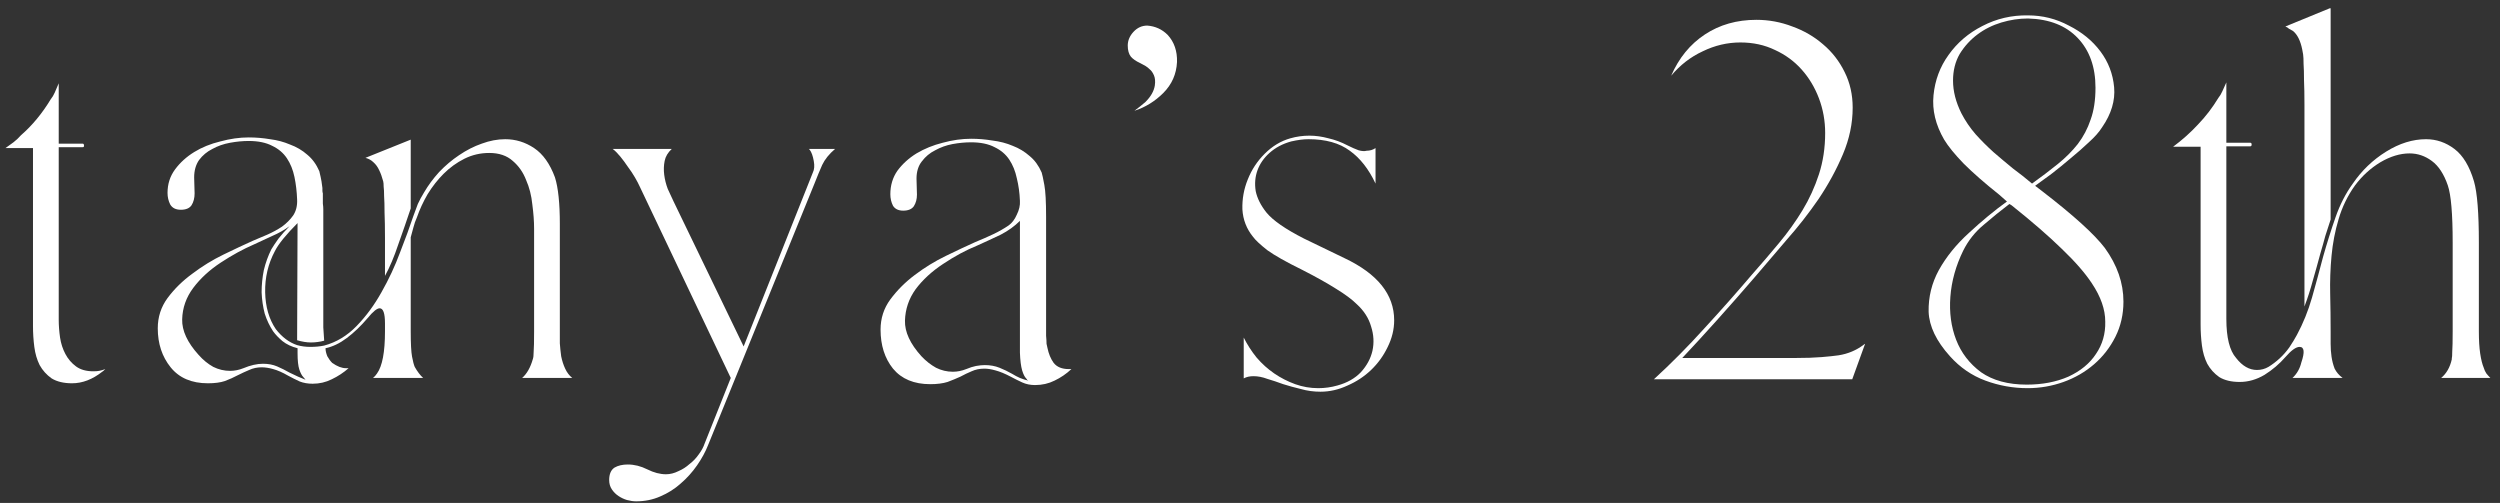
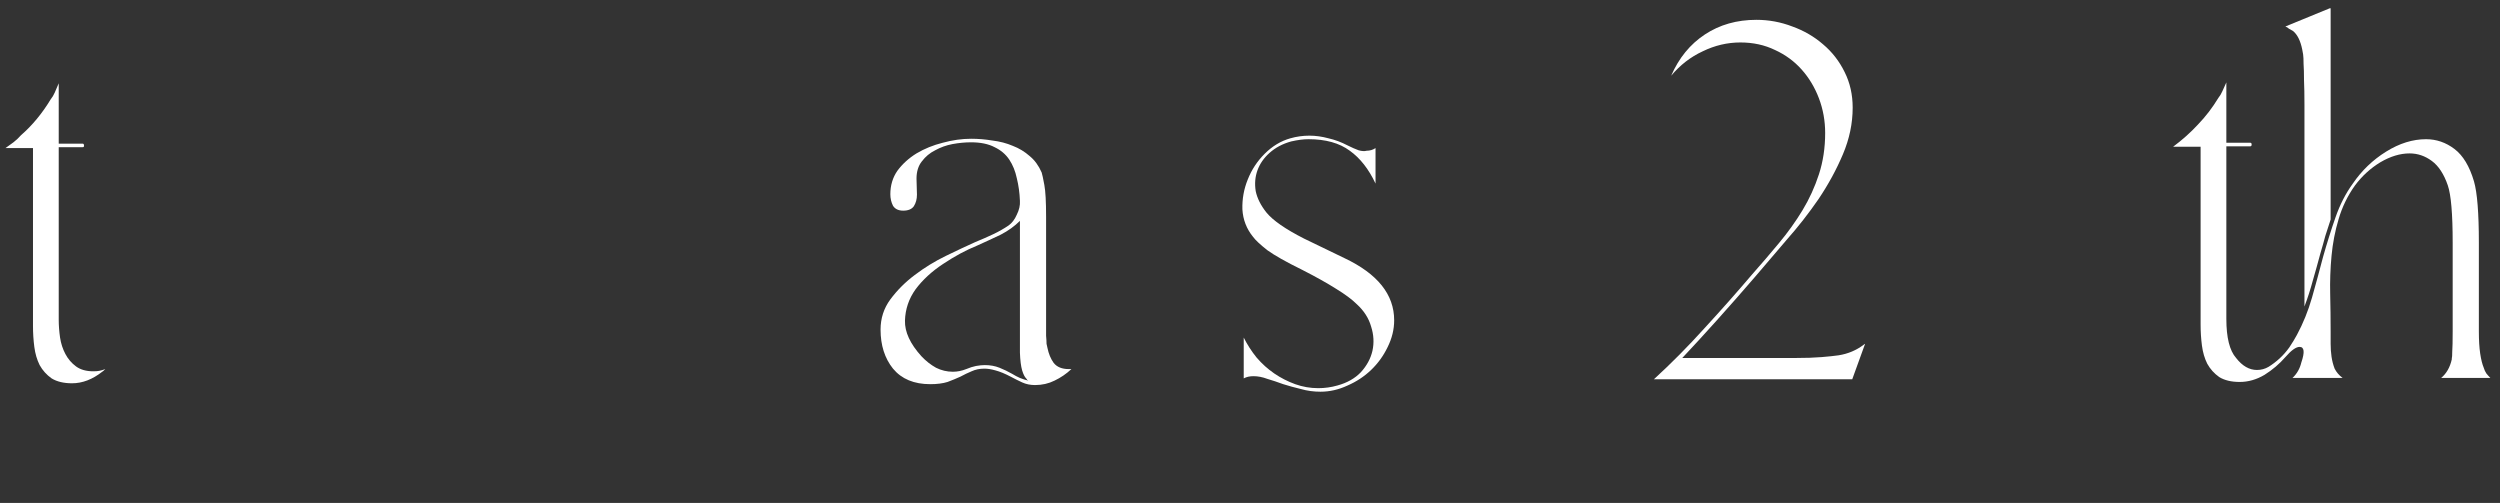
<svg xmlns="http://www.w3.org/2000/svg" width="169" height="34" viewBox="0 0 169 34" fill="none">
  <rect x="0" y="0" width="169" height="34" fill="#333333" stroke="none" />
  <path d="M0.37 10.01C0.53 9.89 0.71 9.76 0.91 9.62C1.09 9.48 1.26 9.32 1.42 9.14C2.18 8.48 2.85 7.67 3.43 6.71C3.53 6.59 3.62 6.44 3.7 6.26C3.78 6.06 3.87 5.85 3.97 5.63V9.71H5.59C5.65 9.71 5.68 9.76 5.68 9.86C5.68 9.92 5.65 9.95 5.59 9.95H3.97V21.62C3.97 22 4 22.4 4.06 22.82C4.12 23.22 4.24 23.59 4.42 23.93C4.6 24.27 4.84 24.55 5.14 24.77C5.44 24.99 5.83 25.1 6.31 25.1C6.47 25.1 6.6 25.09 6.7 25.07C6.82 25.05 6.96 25.01 7.12 24.95C7.02 25.05 6.95 25.11 6.91 25.13C6.25 25.65 5.57 25.91 4.87 25.91C4.31 25.91 3.85 25.8 3.49 25.58C3.15 25.34 2.88 25.04 2.68 24.68C2.5 24.32 2.38 23.91 2.32 23.45C2.26 22.99 2.23 22.52 2.23 22.04V10.01H0.37Z" fill="white" />
-   <path d="M10.665 22.19C10.665 21.43 10.885 20.75 11.325 20.15C11.785 19.53 12.345 18.98 13.005 18.5C13.665 18 14.365 17.57 15.105 17.21C15.845 16.85 16.505 16.54 17.085 16.28C17.385 16.16 17.715 16.02 18.075 15.86C18.435 15.7 18.765 15.52 19.065 15.32C19.365 15.1 19.615 14.85 19.815 14.57C20.015 14.27 20.105 13.91 20.085 13.49C20.065 12.95 20.005 12.44 19.905 11.96C19.805 11.48 19.635 11.06 19.395 10.7C19.155 10.34 18.825 10.06 18.405 9.86C17.985 9.64 17.455 9.53 16.815 9.53C16.415 9.53 15.995 9.57 15.555 9.65C15.115 9.73 14.715 9.87 14.355 10.07C13.995 10.25 13.695 10.5 13.455 10.82C13.235 11.14 13.125 11.53 13.125 11.99L13.155 13.07C13.155 13.39 13.085 13.66 12.945 13.88C12.805 14.08 12.565 14.18 12.225 14.18C11.885 14.18 11.645 14.06 11.505 13.82C11.385 13.58 11.325 13.32 11.325 13.04C11.325 12.44 11.495 11.91 11.835 11.45C12.175 10.99 12.605 10.6 13.125 10.28C13.645 9.96 14.235 9.72 14.895 9.56C15.555 9.38 16.195 9.29 16.815 9.29C17.295 9.29 17.775 9.33 18.255 9.41C18.735 9.47 19.185 9.59 19.605 9.77C20.045 9.93 20.435 10.16 20.775 10.46C21.115 10.74 21.385 11.11 21.585 11.57C21.605 11.65 21.635 11.78 21.675 11.96C21.715 12.12 21.755 12.37 21.795 12.71C21.795 12.75 21.795 12.81 21.795 12.89C21.795 12.95 21.805 13.01 21.825 13.07V13.76C21.845 13.9 21.855 14.03 21.855 14.15C21.855 14.27 21.855 14.41 21.855 14.57V20.33C21.855 21.11 21.855 21.71 21.855 22.13C21.875 22.53 21.895 22.83 21.915 23.03C21.775 23.07 21.625 23.1 21.465 23.12C21.325 23.14 21.175 23.15 21.015 23.15C20.735 23.15 20.425 23.1 20.085 23L20.115 15.08C19.755 15.44 19.435 15.79 19.155 16.13C18.895 16.45 18.705 16.73 18.585 16.97C18.125 17.83 17.905 18.76 17.925 19.76C17.945 20.74 18.185 21.57 18.645 22.25C19.065 22.79 19.545 23.15 20.085 23.33C20.365 23.41 20.665 23.45 20.985 23.45C21.325 23.45 21.635 23.42 21.915 23.36C22.735 23.14 23.465 22.7 24.105 22.04C24.745 21.38 25.305 20.62 25.785 19.76C26.285 18.88 26.705 17.98 27.045 17.06C27.405 16.14 27.705 15.32 27.945 14.6C28.045 14.32 28.145 14.05 28.245 13.79C28.365 13.53 28.505 13.27 28.665 13.01C28.945 12.53 29.285 12.07 29.685 11.63C30.105 11.19 30.555 10.81 31.035 10.49C31.535 10.15 32.045 9.89 32.565 9.71C33.105 9.51 33.635 9.41 34.155 9.41C34.855 9.41 35.505 9.61 36.105 10.01C36.705 10.41 37.175 11.07 37.515 11.99C37.735 12.69 37.845 13.74 37.845 15.14V22.4C37.845 22.64 37.845 22.91 37.845 23.21C37.865 23.49 37.895 23.78 37.935 24.08C37.995 24.38 38.085 24.66 38.205 24.92C38.325 25.18 38.485 25.39 38.685 25.55H35.295C35.615 25.27 35.855 24.85 36.015 24.29C36.055 24.19 36.075 24.02 36.075 23.78C36.095 23.54 36.105 23.08 36.105 22.4V15.47C36.105 14.97 36.065 14.42 35.985 13.82C35.925 13.22 35.785 12.67 35.565 12.17C35.365 11.65 35.065 11.22 34.665 10.88C34.265 10.52 33.735 10.34 33.075 10.34C32.475 10.34 31.915 10.47 31.395 10.73C30.875 10.99 30.405 11.33 29.985 11.75C29.585 12.15 29.225 12.61 28.905 13.13C28.605 13.65 28.365 14.17 28.185 14.69C28.085 14.91 28.005 15.14 27.945 15.38C27.885 15.6 27.825 15.82 27.765 16.04V22.4C27.765 23.22 27.795 23.79 27.855 24.11C27.915 24.43 27.975 24.66 28.035 24.8C28.215 25.12 28.405 25.37 28.605 25.55H25.215C25.315 25.47 25.405 25.37 25.485 25.25C25.845 24.75 26.025 23.8 26.025 22.4V21.86C26.025 21.18 25.905 20.84 25.665 20.84C25.485 20.84 25.215 21.06 24.855 21.5C24.395 22.04 23.925 22.49 23.445 22.85C22.965 23.21 22.485 23.44 22.005 23.54C22.005 23.7 22.045 23.88 22.125 24.08C22.225 24.26 22.335 24.41 22.455 24.53C22.795 24.77 23.105 24.89 23.385 24.89H23.565C23.225 25.19 22.845 25.44 22.425 25.64C22.025 25.84 21.595 25.94 21.135 25.94C20.815 25.94 20.525 25.89 20.265 25.79C20.005 25.67 19.745 25.54 19.485 25.4C19.105 25.18 18.765 25.03 18.465 24.95C18.185 24.87 17.925 24.83 17.685 24.83C17.385 24.83 17.105 24.89 16.845 25.01C16.605 25.11 16.345 25.23 16.065 25.37C15.805 25.51 15.515 25.64 15.195 25.76C14.895 25.86 14.515 25.91 14.055 25.91C12.955 25.91 12.115 25.55 11.535 24.83C10.955 24.11 10.665 23.23 10.665 22.19ZM13.425 23.99C13.725 24.33 14.055 24.6 14.415 24.8C14.775 24.98 15.155 25.07 15.555 25.07C15.855 25.07 16.155 25.01 16.455 24.89C16.935 24.69 17.375 24.59 17.775 24.59C18.135 24.59 18.455 24.65 18.735 24.77C19.015 24.89 19.295 25.03 19.575 25.19C19.975 25.39 20.335 25.55 20.655 25.67L20.505 25.49C20.405 25.39 20.315 25.22 20.235 24.98C20.155 24.74 20.115 24.37 20.115 23.87V23.54C19.715 23.44 19.375 23.28 19.095 23.06C18.835 22.84 18.625 22.62 18.465 22.4C18.225 22.04 18.035 21.64 17.895 21.2C17.775 20.74 17.705 20.26 17.685 19.76C17.685 19.26 17.735 18.76 17.835 18.26C17.955 17.76 18.125 17.29 18.345 16.85C18.465 16.65 18.625 16.41 18.825 16.13C19.045 15.85 19.295 15.57 19.575 15.29C19.215 15.55 18.825 15.77 18.405 15.95C18.005 16.13 17.595 16.32 17.175 16.52C16.435 16.84 15.685 17.25 14.925 17.75C14.165 18.25 13.545 18.82 13.065 19.46C12.585 20.1 12.335 20.81 12.315 21.59C12.295 22.35 12.665 23.15 13.425 23.99ZM27.765 9.44V14.09C27.505 14.87 27.225 15.68 26.925 16.52C26.645 17.36 26.345 18.07 26.025 18.65V16.1C26.025 15.4 26.015 14.82 25.995 14.36C25.995 13.9 25.985 13.53 25.965 13.25C25.965 12.97 25.955 12.76 25.935 12.62C25.935 12.46 25.925 12.34 25.905 12.26C25.825 11.96 25.735 11.71 25.635 11.51C25.535 11.29 25.405 11.11 25.245 10.97C25.105 10.83 24.925 10.73 24.705 10.67L27.765 9.44Z" fill="white" />
-   <path d="M41.18 32.45C41.18 32.05 41.3 31.77 41.54 31.61C41.78 31.47 42.08 31.4 42.44 31.4C42.88 31.4 43.32 31.51 43.76 31.73C44.2 31.95 44.62 32.06 45.02 32.06C45.3 32.06 45.58 31.99 45.86 31.85C46.14 31.73 46.39 31.57 46.61 31.37C46.85 31.19 47.06 30.97 47.24 30.71C47.42 30.47 47.55 30.23 47.63 29.99L49.4 25.55L43.25 12.62C43.17 12.44 43.06 12.23 42.92 11.99C42.78 11.75 42.62 11.51 42.44 11.27C42.28 11.03 42.11 10.8 41.93 10.58C41.75 10.36 41.58 10.19 41.42 10.07H45.41C45.15 10.31 44.99 10.58 44.93 10.88C44.87 11.18 44.86 11.49 44.9 11.81C44.94 12.13 45.02 12.45 45.14 12.77C45.28 13.07 45.41 13.35 45.53 13.61L50.27 23.42L54.95 11.66C55.05 11.46 55.07 11.2 55.01 10.88C54.95 10.54 54.86 10.29 54.74 10.13C54.7 10.09 54.68 10.07 54.68 10.07H56.45C56.05 10.41 55.76 10.77 55.58 11.15C55.42 11.51 55.25 11.92 55.07 12.38L47.87 30.08C47.69 30.54 47.44 31 47.12 31.46C46.8 31.92 46.43 32.33 46.01 32.69C45.61 33.05 45.15 33.34 44.63 33.56C44.13 33.78 43.59 33.89 43.01 33.89C42.81 33.89 42.6 33.86 42.38 33.8C42.18 33.74 41.99 33.65 41.81 33.53C41.63 33.41 41.48 33.26 41.36 33.08C41.24 32.9 41.18 32.69 41.18 32.45Z" fill="white" />
  <path d="M59.526 22.28C59.526 21.52 59.746 20.84 60.187 20.24C60.647 19.62 61.197 19.07 61.837 18.59C62.496 18.09 63.197 17.66 63.937 17.3C64.677 16.94 65.337 16.63 65.916 16.37C66.356 16.19 66.766 16.01 67.147 15.83C67.526 15.65 67.876 15.45 68.197 15.23C68.416 15.07 68.597 14.83 68.737 14.51C68.897 14.19 68.966 13.88 68.947 13.58C68.927 13.04 68.856 12.53 68.737 12.05C68.636 11.57 68.466 11.15 68.227 10.79C67.987 10.43 67.656 10.15 67.237 9.95C66.817 9.73 66.287 9.62 65.647 9.62C65.246 9.62 64.826 9.66 64.386 9.74C63.967 9.82 63.577 9.96 63.217 10.16C62.856 10.34 62.556 10.59 62.316 10.91C62.077 11.21 61.956 11.6 61.956 12.08L61.986 13.16C61.986 13.46 61.916 13.72 61.776 13.94C61.636 14.14 61.397 14.24 61.056 14.24C60.736 14.24 60.507 14.13 60.367 13.91C60.246 13.67 60.187 13.41 60.187 13.13C60.187 12.53 60.346 12 60.666 11.54C61.007 11.08 61.437 10.69 61.956 10.37C62.496 10.05 63.087 9.81 63.727 9.65C64.386 9.47 65.026 9.38 65.647 9.38C66.126 9.38 66.606 9.42 67.087 9.5C67.587 9.56 68.046 9.68 68.466 9.86C68.886 10.02 69.266 10.25 69.606 10.55C69.947 10.83 70.216 11.2 70.416 11.66C70.457 11.78 70.516 12.06 70.597 12.5C70.677 12.92 70.716 13.64 70.716 14.66V20.39C70.716 20.95 70.716 21.42 70.716 21.8C70.716 22.16 70.716 22.46 70.716 22.7C70.737 22.92 70.746 23.1 70.746 23.24C70.766 23.36 70.787 23.45 70.806 23.51C70.886 23.91 71.026 24.25 71.227 24.53C71.447 24.81 71.787 24.95 72.246 24.95H72.427C72.087 25.27 71.707 25.53 71.287 25.73C70.886 25.93 70.447 26.03 69.966 26.03C69.647 26.03 69.356 25.97 69.097 25.85C68.837 25.73 68.576 25.6 68.317 25.46C67.936 25.26 67.597 25.12 67.296 25.04C67.016 24.96 66.766 24.92 66.546 24.92C66.227 24.92 65.936 24.98 65.677 25.1C65.436 25.2 65.186 25.32 64.927 25.46C64.666 25.58 64.376 25.7 64.056 25.82C63.736 25.92 63.346 25.97 62.886 25.97C61.786 25.97 60.947 25.62 60.367 24.92C59.806 24.22 59.526 23.34 59.526 22.28ZM62.286 24.08C62.587 24.4 62.916 24.66 63.276 24.86C63.636 25.04 64.016 25.13 64.416 25.13C64.716 25.13 65.016 25.07 65.317 24.95C65.556 24.85 65.776 24.78 65.977 24.74C66.197 24.7 66.397 24.68 66.576 24.68C66.936 24.68 67.266 24.74 67.567 24.86C67.867 24.98 68.156 25.12 68.436 25.28C68.597 25.38 68.766 25.47 68.947 25.55C69.147 25.63 69.337 25.69 69.516 25.73C69.477 25.71 69.447 25.69 69.427 25.67C69.427 25.65 69.406 25.62 69.367 25.58C69.266 25.48 69.177 25.3 69.097 25.04C69.016 24.76 68.966 24.36 68.947 23.84V14.93C68.587 15.29 68.156 15.6 67.656 15.86C67.156 16.1 66.617 16.35 66.037 16.61C65.296 16.91 64.537 17.32 63.757 17.84C62.996 18.34 62.377 18.91 61.897 19.55C61.437 20.19 61.197 20.9 61.176 21.68C61.157 22.44 61.526 23.24 62.286 24.08Z" fill="white" />
-   <path d="M76.236 3.08C76.236 2.74 76.366 2.43 76.626 2.15C76.886 1.87 77.196 1.73 77.556 1.73C78.096 1.77 78.556 1.98 78.936 2.36C79.376 2.84 79.586 3.45 79.566 4.19C79.526 5.01 79.216 5.71 78.636 6.29C78.076 6.85 77.426 7.25 76.686 7.49C76.826 7.39 76.956 7.29 77.076 7.19C77.196 7.09 77.316 6.99 77.436 6.89C77.796 6.53 78.006 6.16 78.066 5.78C78.106 5.5 78.086 5.27 78.006 5.09C77.926 4.91 77.836 4.78 77.736 4.7C77.636 4.6 77.536 4.52 77.436 4.46C77.336 4.4 77.206 4.33 77.046 4.25C76.786 4.13 76.586 3.99 76.446 3.83C76.306 3.65 76.236 3.4 76.236 3.08Z" fill="white" />
  <path d="M87.226 9.35C87.646 9.23 88.076 9.17 88.516 9.17C88.936 9.17 89.366 9.23 89.806 9.35C90.246 9.45 90.676 9.61 91.096 9.83C91.376 9.97 91.626 10.08 91.846 10.16C92.066 10.22 92.246 10.23 92.386 10.19C92.606 10.19 92.806 10.13 92.986 10.01V12.41C92.526 11.43 91.946 10.69 91.246 10.19C90.546 9.67 89.616 9.41 88.456 9.41C88.116 9.41 87.726 9.46 87.286 9.56C86.706 9.72 86.216 9.98 85.816 10.34C85.436 10.68 85.166 11.07 85.006 11.51C84.846 11.95 84.806 12.42 84.886 12.92C84.986 13.4 85.226 13.88 85.606 14.36C86.046 14.9 86.896 15.49 88.156 16.13L90.886 17.45C93.126 18.51 94.246 19.91 94.246 21.65C94.246 22.27 94.096 22.88 93.796 23.48C93.516 24.06 93.146 24.57 92.686 25.01C92.226 25.45 91.696 25.8 91.096 26.06C90.496 26.34 89.886 26.48 89.266 26.48C88.806 26.48 88.366 26.42 87.946 26.3C87.526 26.2 87.126 26.09 86.746 25.97C86.366 25.83 86.006 25.71 85.666 25.61C85.346 25.49 85.036 25.43 84.736 25.43C84.476 25.43 84.256 25.48 84.076 25.58V22.82C84.316 23.3 84.606 23.75 84.946 24.17C85.306 24.59 85.706 24.95 86.146 25.25C86.586 25.55 87.056 25.79 87.556 25.97C88.056 26.15 88.576 26.24 89.116 26.24C89.556 26.24 89.986 26.18 90.406 26.06C91.066 25.88 91.596 25.58 91.996 25.16C92.396 24.72 92.656 24.24 92.776 23.72C92.896 23.18 92.866 22.63 92.686 22.07C92.526 21.51 92.206 21.01 91.726 20.57C91.406 20.25 90.936 19.9 90.316 19.52C89.716 19.14 88.946 18.71 88.006 18.23C86.946 17.71 86.166 17.27 85.666 16.91C85.186 16.53 84.866 16.23 84.706 16.01C84.266 15.47 84.026 14.85 83.986 14.15C83.966 13.45 84.086 12.78 84.346 12.14C84.606 11.48 84.986 10.9 85.486 10.4C86.006 9.88 86.586 9.53 87.226 9.35Z" fill="white" />
  <path d="M111.801 25.64C112.961 24.58 114.101 23.43 115.221 22.19C116.361 20.95 117.441 19.73 118.461 18.53C119.081 17.83 119.681 17.13 120.261 16.43C120.861 15.71 121.391 14.97 121.851 14.21C122.311 13.45 122.681 12.64 122.961 11.78C123.241 10.92 123.381 9.99 123.381 8.99C123.381 8.17 123.241 7.39 122.961 6.65C122.681 5.91 122.291 5.26 121.791 4.7C121.291 4.14 120.691 3.7 119.991 3.38C119.291 3.04 118.511 2.87 117.651 2.87C116.771 2.87 115.921 3.07 115.101 3.47C114.281 3.85 113.571 4.4 112.971 5.12C113.491 3.92 114.251 2.99 115.251 2.33C116.251 1.67 117.411 1.34 118.731 1.34C119.571 1.34 120.381 1.49 121.161 1.79C121.941 2.07 122.631 2.47 123.231 2.99C123.851 3.51 124.341 4.14 124.701 4.88C125.061 5.6 125.241 6.4 125.241 7.28C125.241 8.34 125.021 9.39 124.581 10.43C124.141 11.47 123.591 12.48 122.931 13.46C122.271 14.42 121.551 15.34 120.771 16.22C120.011 17.1 119.311 17.92 118.671 18.68C117.811 19.68 116.941 20.67 116.061 21.65C115.181 22.63 114.401 23.48 113.721 24.2H121.371C122.071 24.2 122.661 24.18 123.141 24.14C123.621 24.1 124.001 24.06 124.281 24.02C124.921 23.92 125.491 23.68 125.991 23.3C126.011 23.28 126.021 23.27 126.021 23.27C126.041 23.27 126.061 23.26 126.081 23.24L125.211 25.64H111.801Z" fill="white" />
-   <path d="M135.685 13.61H135.655L135.145 13.16C134.165 12.38 133.365 11.68 132.745 11.06C132.145 10.44 131.705 9.9 131.425 9.44C130.845 8.44 130.605 7.44 130.705 6.44C130.805 5.42 131.145 4.51 131.725 3.71C132.305 2.89 133.065 2.24 134.005 1.76C134.965 1.26 135.995 1.02 137.095 1.04C138.075 1.04 138.995 1.27 139.855 1.73C140.735 2.17 141.445 2.75 141.985 3.47C142.525 4.19 142.835 5 142.915 5.9C142.995 6.8 142.725 7.7 142.105 8.6C141.905 8.92 141.605 9.26 141.205 9.62C140.825 9.98 140.415 10.34 139.975 10.7C139.555 11.06 139.125 11.41 138.685 11.75C138.245 12.07 137.875 12.34 137.575 12.56L138.085 12.95C140.185 14.57 141.585 15.84 142.285 16.76C143.125 17.92 143.545 19.13 143.545 20.39C143.545 21.25 143.365 22.04 143.005 22.76C142.645 23.48 142.165 24.1 141.565 24.62C140.965 25.14 140.275 25.54 139.495 25.82C138.715 26.1 137.905 26.24 137.065 26.24C136.085 26.24 135.135 26.07 134.215 25.73C133.295 25.39 132.495 24.84 131.815 24.08C130.895 23.06 130.415 22.06 130.375 21.08C130.355 20.08 130.585 19.14 131.065 18.26C131.565 17.36 132.245 16.52 133.105 15.74C133.965 14.94 134.825 14.23 135.685 13.61ZM137.005 26C138.065 26 139.005 25.82 139.825 25.46C140.645 25.08 141.265 24.57 141.685 23.93C142.125 23.29 142.335 22.56 142.315 21.74C142.315 20.92 142.015 20.06 141.415 19.16C140.955 18.46 140.275 17.68 139.375 16.82C138.495 15.96 137.365 14.98 135.985 13.88L135.835 13.79C135.255 14.23 134.675 14.7 134.095 15.2C133.515 15.68 133.055 16.26 132.715 16.94C132.215 17.96 131.925 19 131.845 20.06C131.765 21.12 131.895 22.09 132.235 22.97C132.575 23.85 133.135 24.58 133.915 25.16C134.715 25.72 135.745 26 137.005 26ZM132.595 7.67C132.855 8.17 133.175 8.64 133.555 9.08C133.935 9.5 134.335 9.9 134.755 10.28C135.195 10.66 135.635 11.03 136.075 11.39C136.535 11.73 136.965 12.07 137.365 12.41C138.005 11.95 138.585 11.51 139.105 11.09C139.625 10.67 140.075 10.22 140.455 9.74C140.835 9.24 141.125 8.69 141.325 8.09C141.545 7.49 141.655 6.77 141.655 5.93C141.655 4.53 141.255 3.41 140.455 2.57C139.655 1.73 138.535 1.29 137.095 1.25C136.495 1.25 135.895 1.34 135.295 1.52C134.695 1.7 134.155 1.97 133.675 2.33C133.195 2.69 132.795 3.13 132.475 3.65C132.175 4.17 132.025 4.77 132.025 5.45C132.025 6.17 132.215 6.91 132.595 7.67Z" fill="white" />
  <path d="M146.901 9.92C147.521 9.46 148.081 8.96 148.581 8.42C149.101 7.88 149.561 7.28 149.961 6.62C150.061 6.5 150.151 6.35 150.231 6.17C150.311 5.99 150.401 5.79 150.501 5.57V9.65H152.121C152.181 9.65 152.211 9.69 152.211 9.77C152.211 9.85 152.181 9.89 152.121 9.89H150.501V21.56C150.501 22.82 150.721 23.7 151.161 24.2C151.581 24.74 152.051 25.01 152.571 25.01C152.851 25.01 153.111 24.94 153.351 24.8C153.611 24.64 153.861 24.45 154.101 24.23C154.341 24.01 154.561 23.76 154.761 23.48C154.961 23.18 155.131 22.9 155.271 22.64C155.691 21.86 156.031 21.02 156.291 20.12C156.551 19.2 156.801 18.28 157.041 17.36C157.301 16.44 157.581 15.55 157.881 14.69C158.181 13.83 158.571 13.07 159.051 12.41C159.651 11.53 160.401 10.81 161.301 10.25C162.201 9.69 163.101 9.41 164.001 9.41C164.701 9.41 165.341 9.63 165.921 10.07C166.501 10.51 166.941 11.24 167.241 12.26C167.461 13.02 167.571 14.4 167.571 16.4V22.4C167.571 23 167.601 23.5 167.661 23.9C167.721 24.3 167.801 24.62 167.901 24.86C167.941 25 168.001 25.13 168.081 25.25C168.161 25.35 168.251 25.45 168.351 25.55H165.021C165.381 25.25 165.621 24.83 165.741 24.29V24.23C165.761 24.17 165.771 24.02 165.771 23.78C165.791 23.52 165.801 23.06 165.801 22.4V16.4C165.801 14.46 165.691 13.17 165.471 12.53C165.211 11.77 164.851 11.22 164.391 10.88C163.931 10.54 163.431 10.37 162.891 10.37C162.251 10.37 161.591 10.57 160.911 10.97C160.251 11.37 159.681 11.89 159.201 12.53C158.701 13.23 158.331 13.99 158.091 14.81C157.851 15.61 157.691 16.44 157.611 17.3C157.531 18.16 157.501 19.02 157.521 19.88C157.541 20.74 157.551 21.58 157.551 22.4C157.551 22.66 157.551 22.94 157.551 23.24C157.551 23.54 157.571 23.83 157.611 24.11C157.651 24.39 157.721 24.66 157.821 24.92C157.941 25.16 158.121 25.37 158.361 25.55H154.971C155.271 25.27 155.471 24.92 155.571 24.5C155.811 23.8 155.771 23.45 155.451 23.45C155.211 23.45 154.891 23.68 154.491 24.14C154.091 24.6 153.621 25 153.081 25.34C152.541 25.66 151.981 25.82 151.401 25.82C150.841 25.82 150.381 25.71 150.021 25.49C149.681 25.25 149.411 24.95 149.211 24.59C149.031 24.23 148.911 23.82 148.851 23.36C148.791 22.9 148.761 22.43 148.761 21.95V9.92H146.901ZM157.491 0.56H157.551V14.84C157.431 15.2 157.311 15.57 157.191 15.95C157.091 16.33 156.981 16.72 156.861 17.12C156.701 17.72 156.531 18.33 156.351 18.95C156.191 19.55 156.001 20.14 155.781 20.72V7.07C155.781 6.41 155.771 5.86 155.751 5.42C155.751 4.96 155.741 4.59 155.721 4.31C155.721 4.03 155.711 3.82 155.691 3.68C155.671 3.54 155.651 3.43 155.631 3.35C155.511 2.75 155.301 2.33 155.001 2.09C154.901 2.03 154.811 1.98 154.731 1.94C154.671 1.88 154.591 1.83 154.491 1.79L157.491 0.56Z" fill="white" />
</svg>